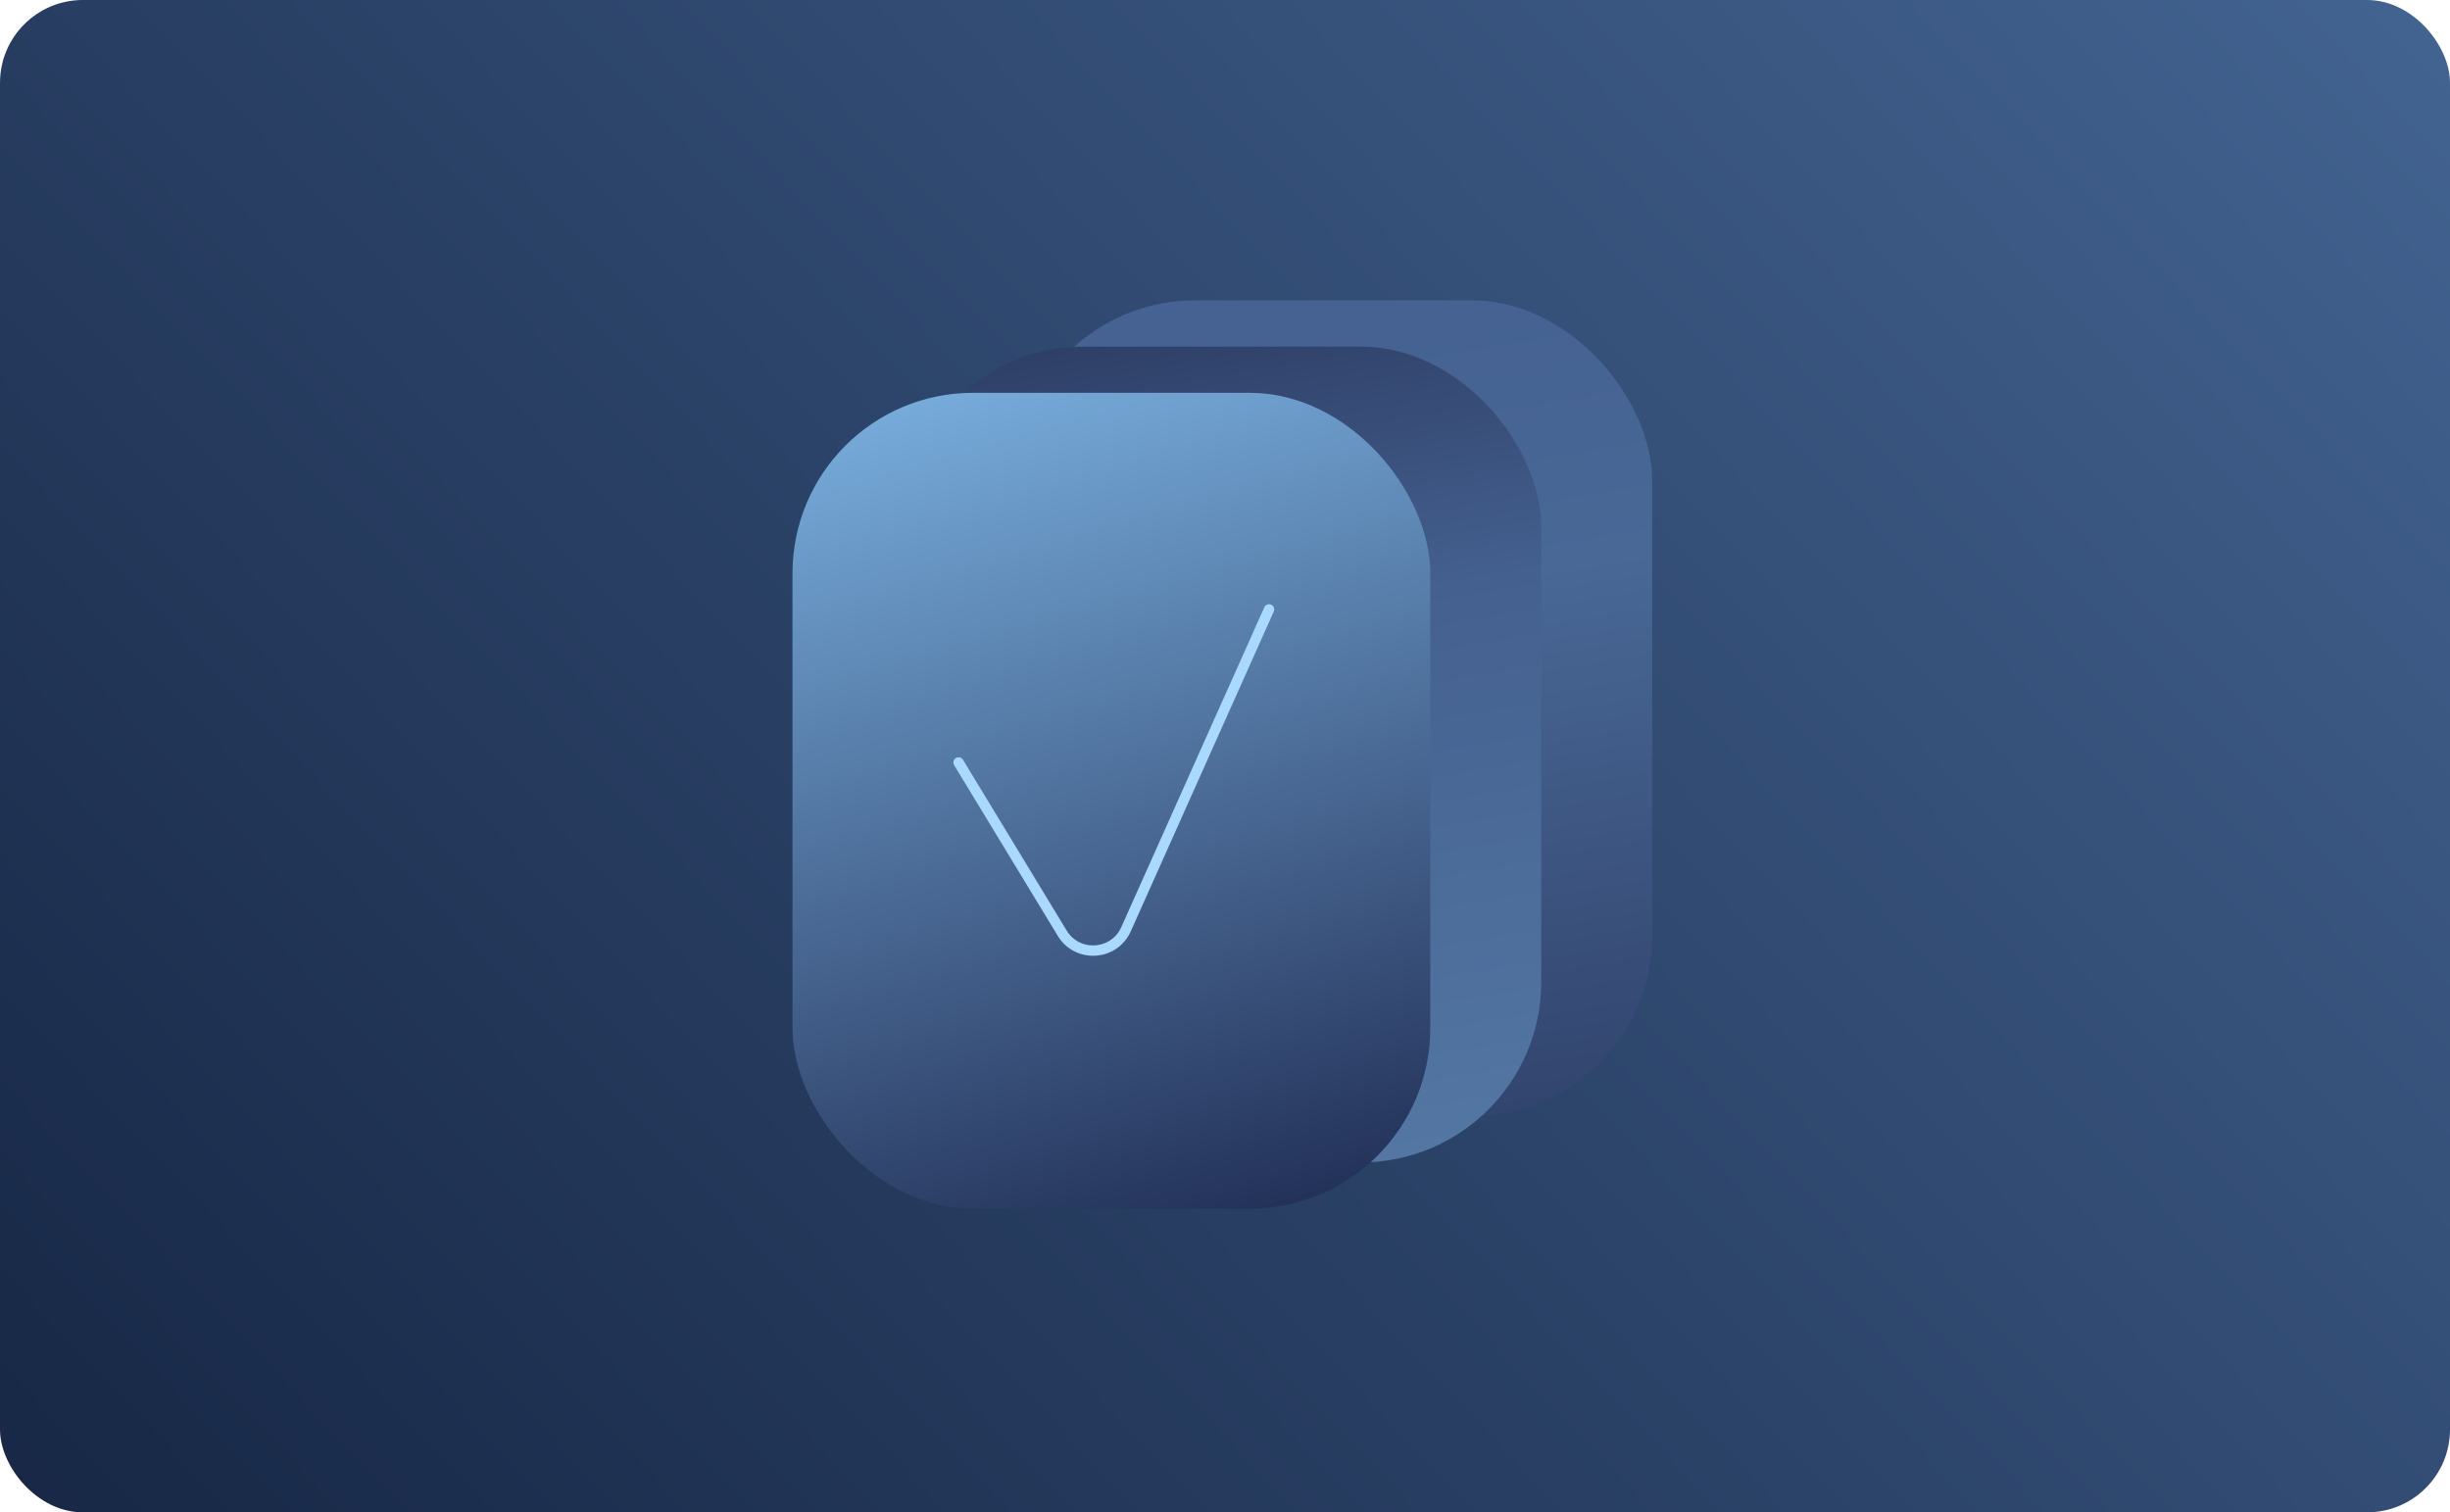
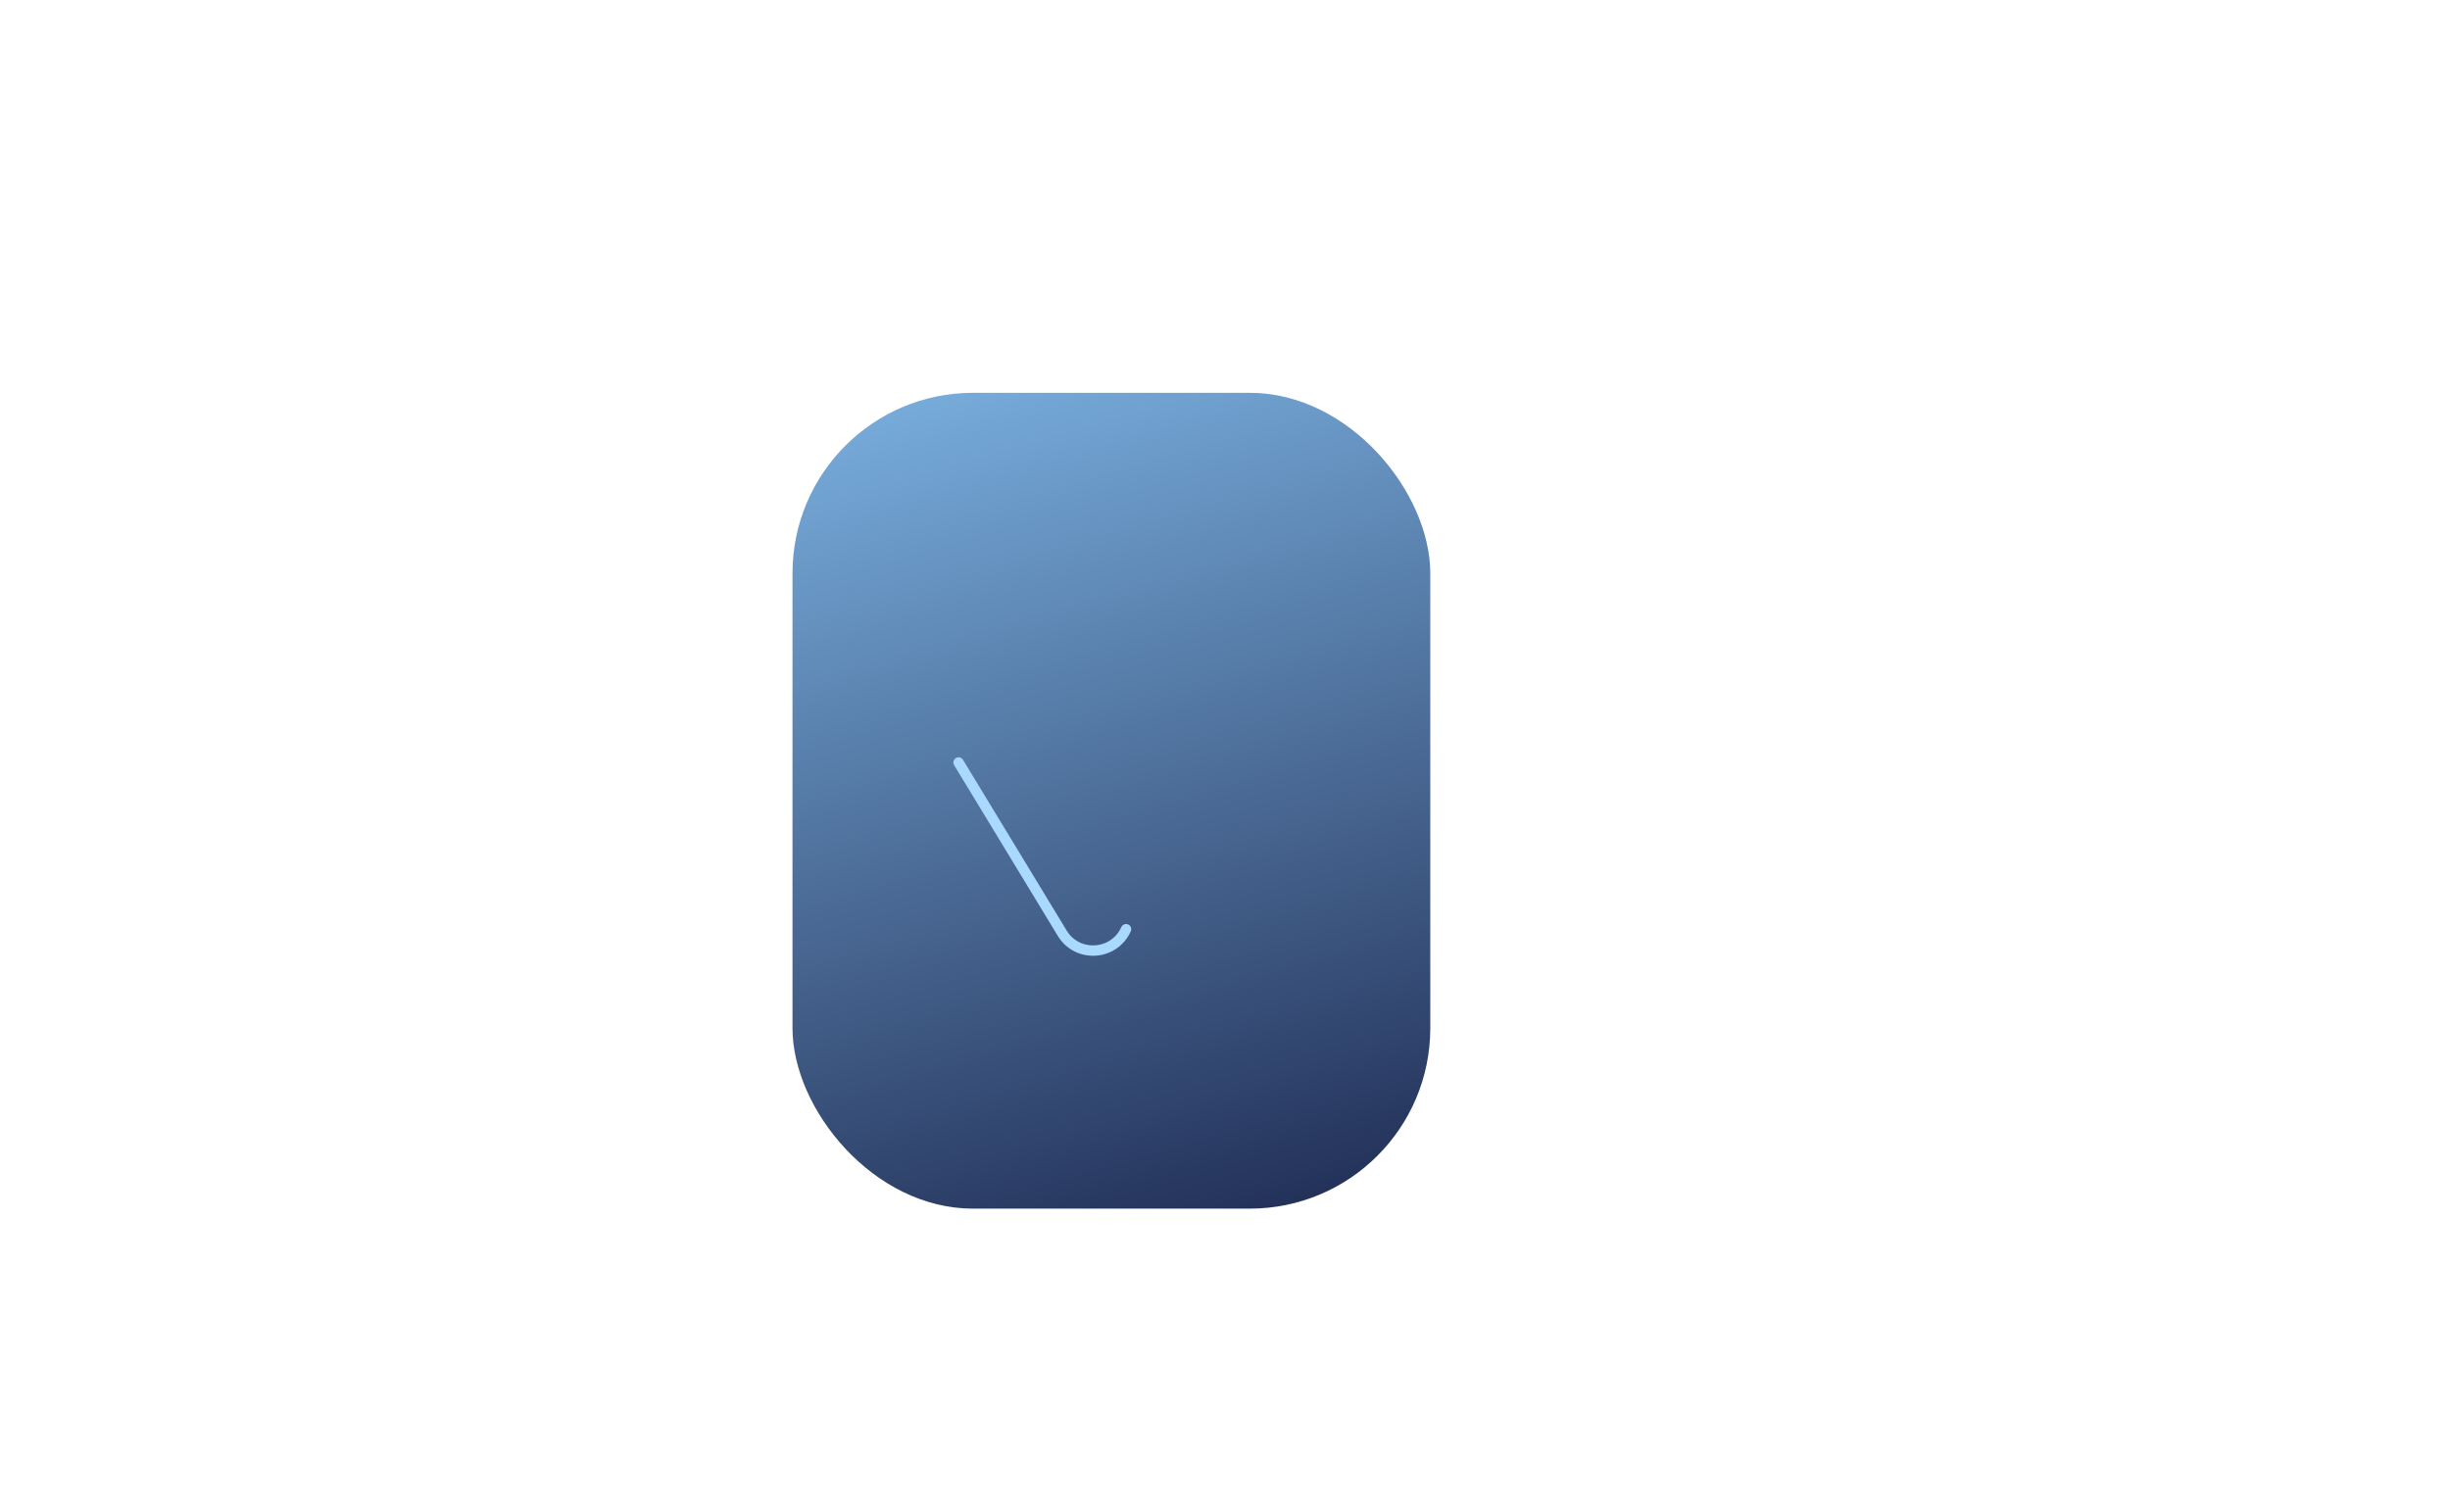
<svg xmlns="http://www.w3.org/2000/svg" width="473" height="292" viewBox="0 0 473 292" fill="none">
-   <rect width="473" height="292" rx="16" fill="url(#paint0_linear_129_19088)" />
-   <rect x="195.842" y="58" width="123.133" height="157.517" rx="34.849" fill="url(#paint1_linear_129_19088)" />
-   <rect x="174.421" y="66.922" width="123.133" height="157.517" rx="34.849" fill="url(#paint2_linear_129_19088)" />
  <rect x="153" y="75.844" width="123.133" height="157.517" rx="34.849" fill="url(#paint3_linear_129_19088)" />
-   <path d="M185.061 147.216L205.076 180.184C207.992 184.988 215.103 184.542 217.396 179.411L245.001 117.664" stroke="#A9D9FF" stroke-width="2" stroke-linecap="round" />
+   <path d="M185.061 147.216L205.076 180.184C207.992 184.988 215.103 184.542 217.396 179.411" stroke="#A9D9FF" stroke-width="2" stroke-linecap="round" />
  <defs>
    <linearGradient id="paint0_linear_129_19088" x1="24.925" y1="316.506" x2="604.155" y2="-231.514" gradientUnits="userSpaceOnUse">
      <stop stop-color="#172745" />
      <stop offset="1" stop-color="#577FB4" />
    </linearGradient>
    <linearGradient id="paint1_linear_129_19088" x1="265" y1="64.407" x2="290.381" y2="217.336" gradientUnits="userSpaceOnUse">
      <stop stop-color="#456292" />
      <stop offset="0.323" stop-color="#496896" />
      <stop offset="1" stop-color="#31446D" />
    </linearGradient>
    <linearGradient id="paint2_linear_129_19088" x1="247" y1="31.907" x2="282.162" y2="244.129" gradientUnits="userSpaceOnUse">
      <stop stop-color="#243054" />
      <stop offset="0.397" stop-color="#44608F" />
      <stop offset="1" stop-color="#567BA7" />
    </linearGradient>
    <linearGradient id="paint3_linear_129_19088" x1="185.093" y1="52.644" x2="240.939" y2="245.96" gradientUnits="userSpaceOnUse">
      <stop stop-color="#81BAEA" />
      <stop offset="1" stop-color="#1E2A51" />
    </linearGradient>
  </defs>
</svg>